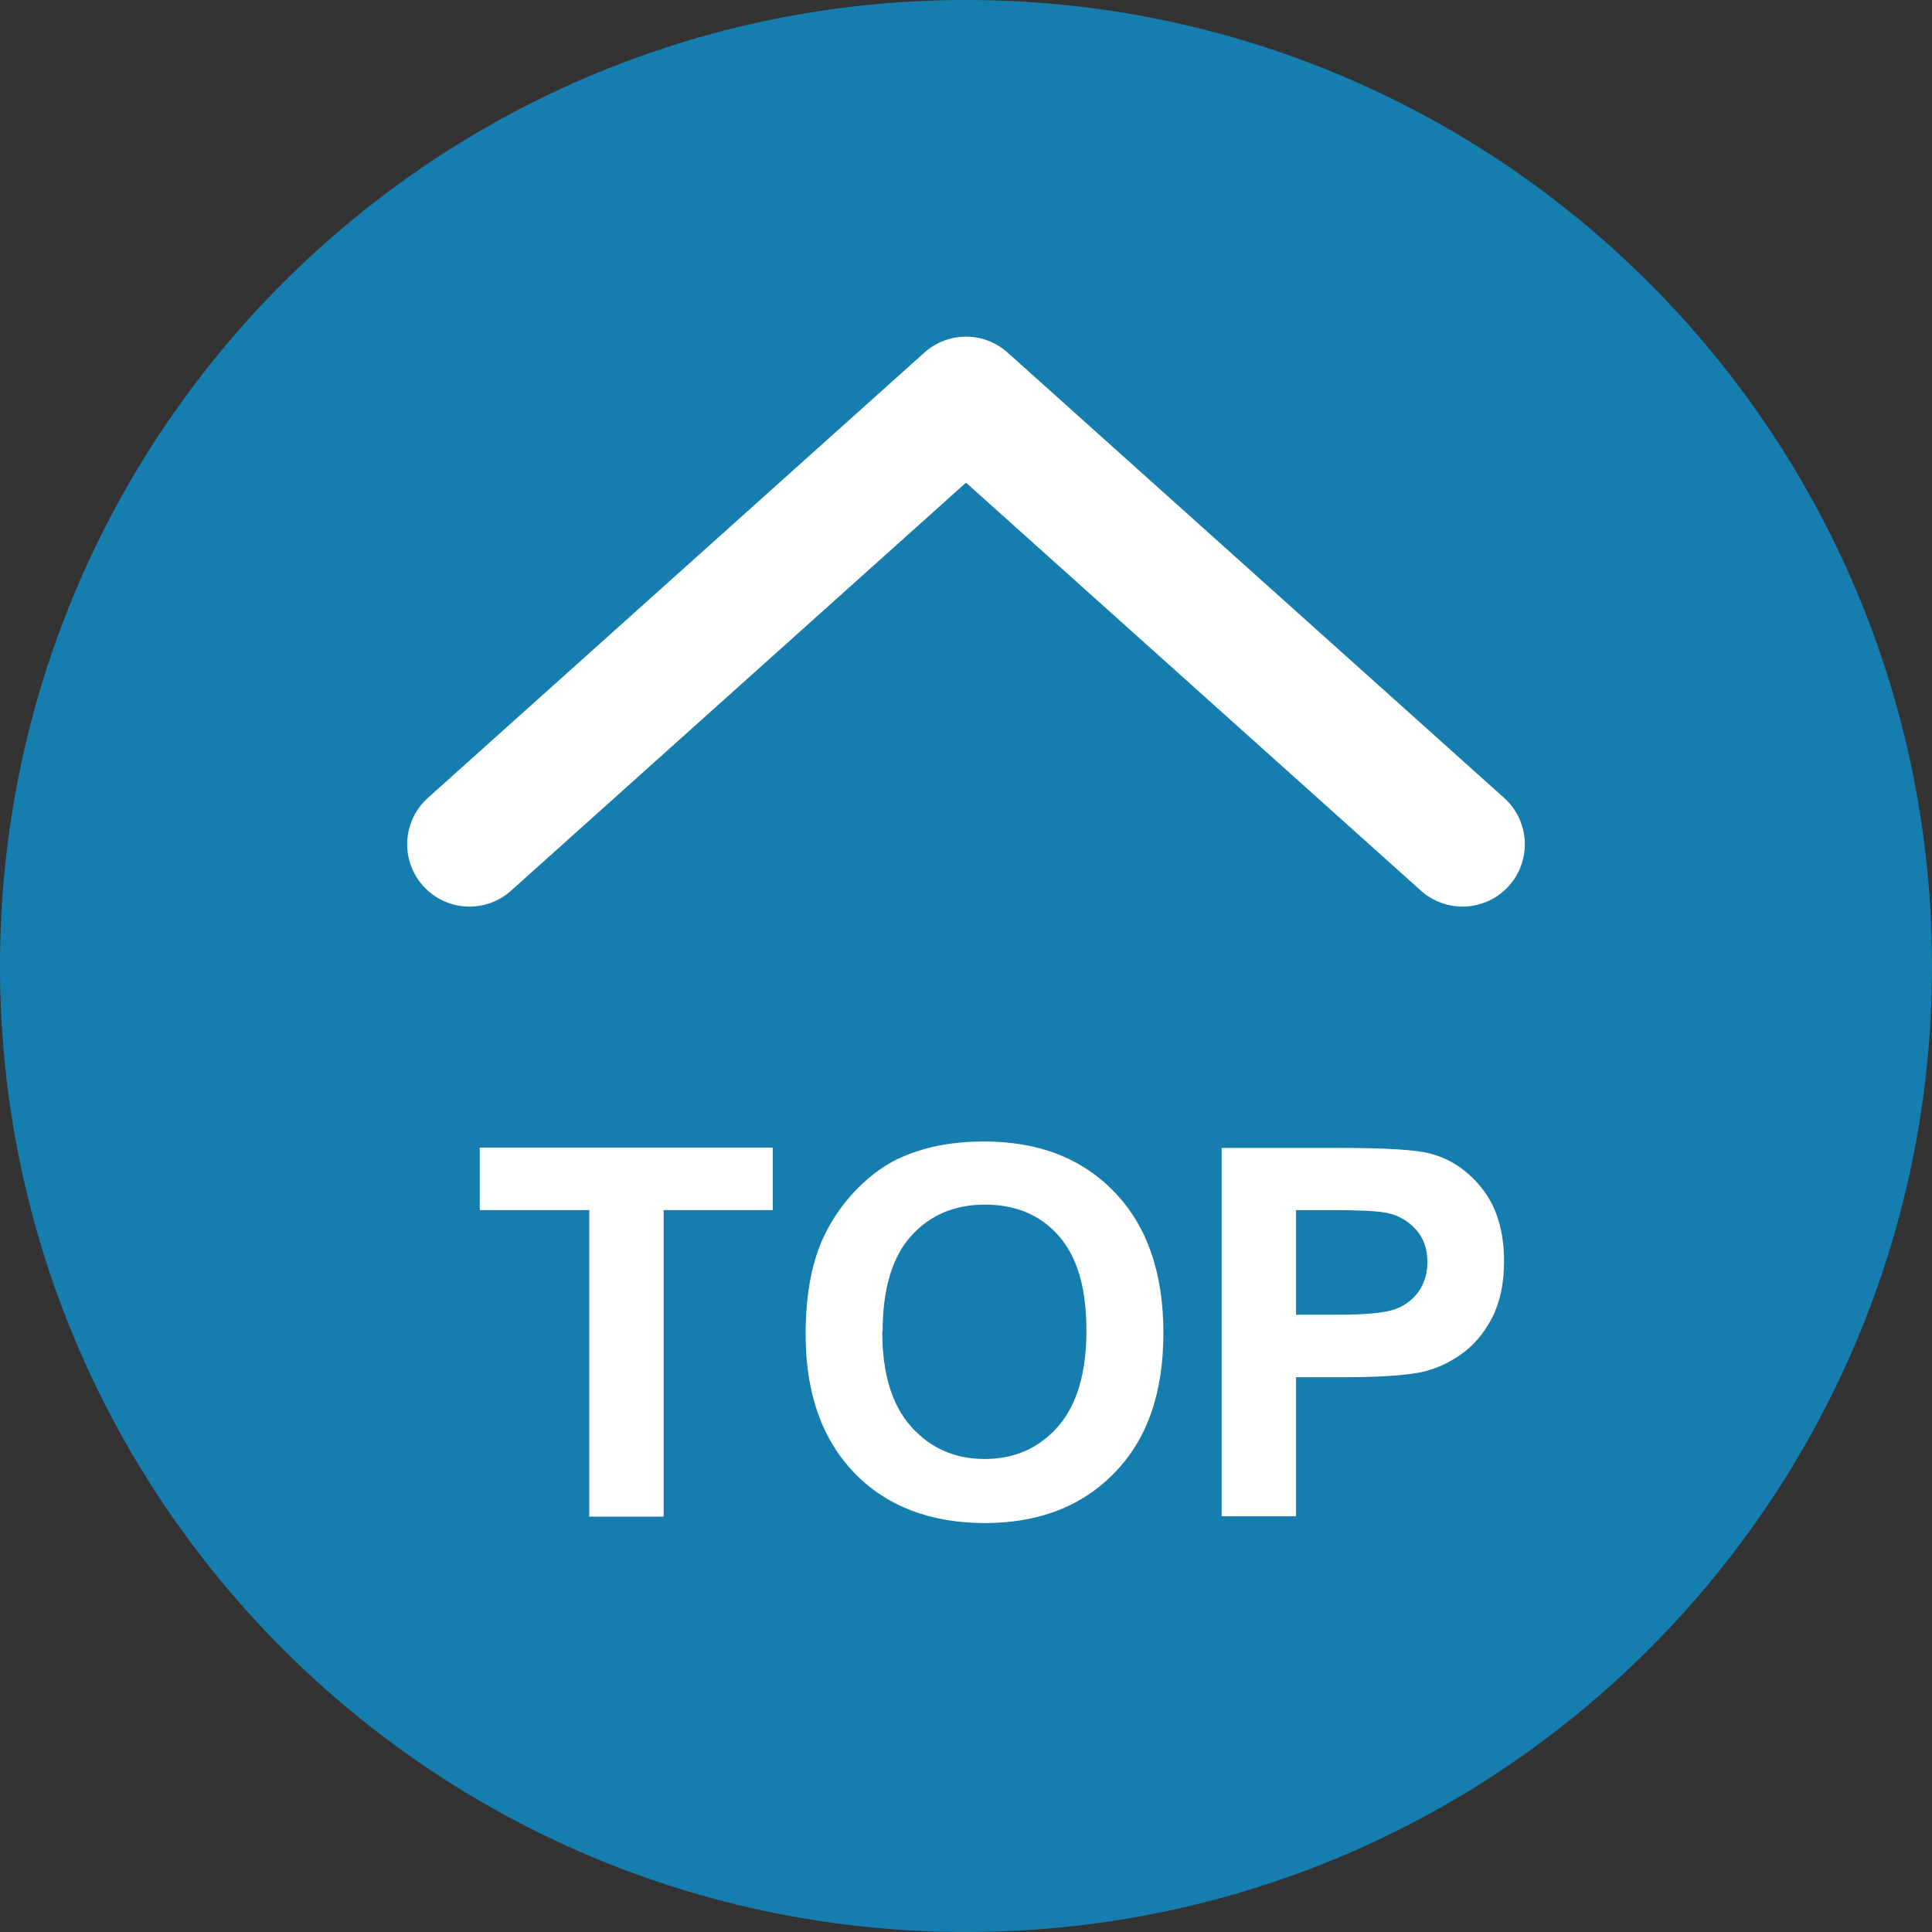
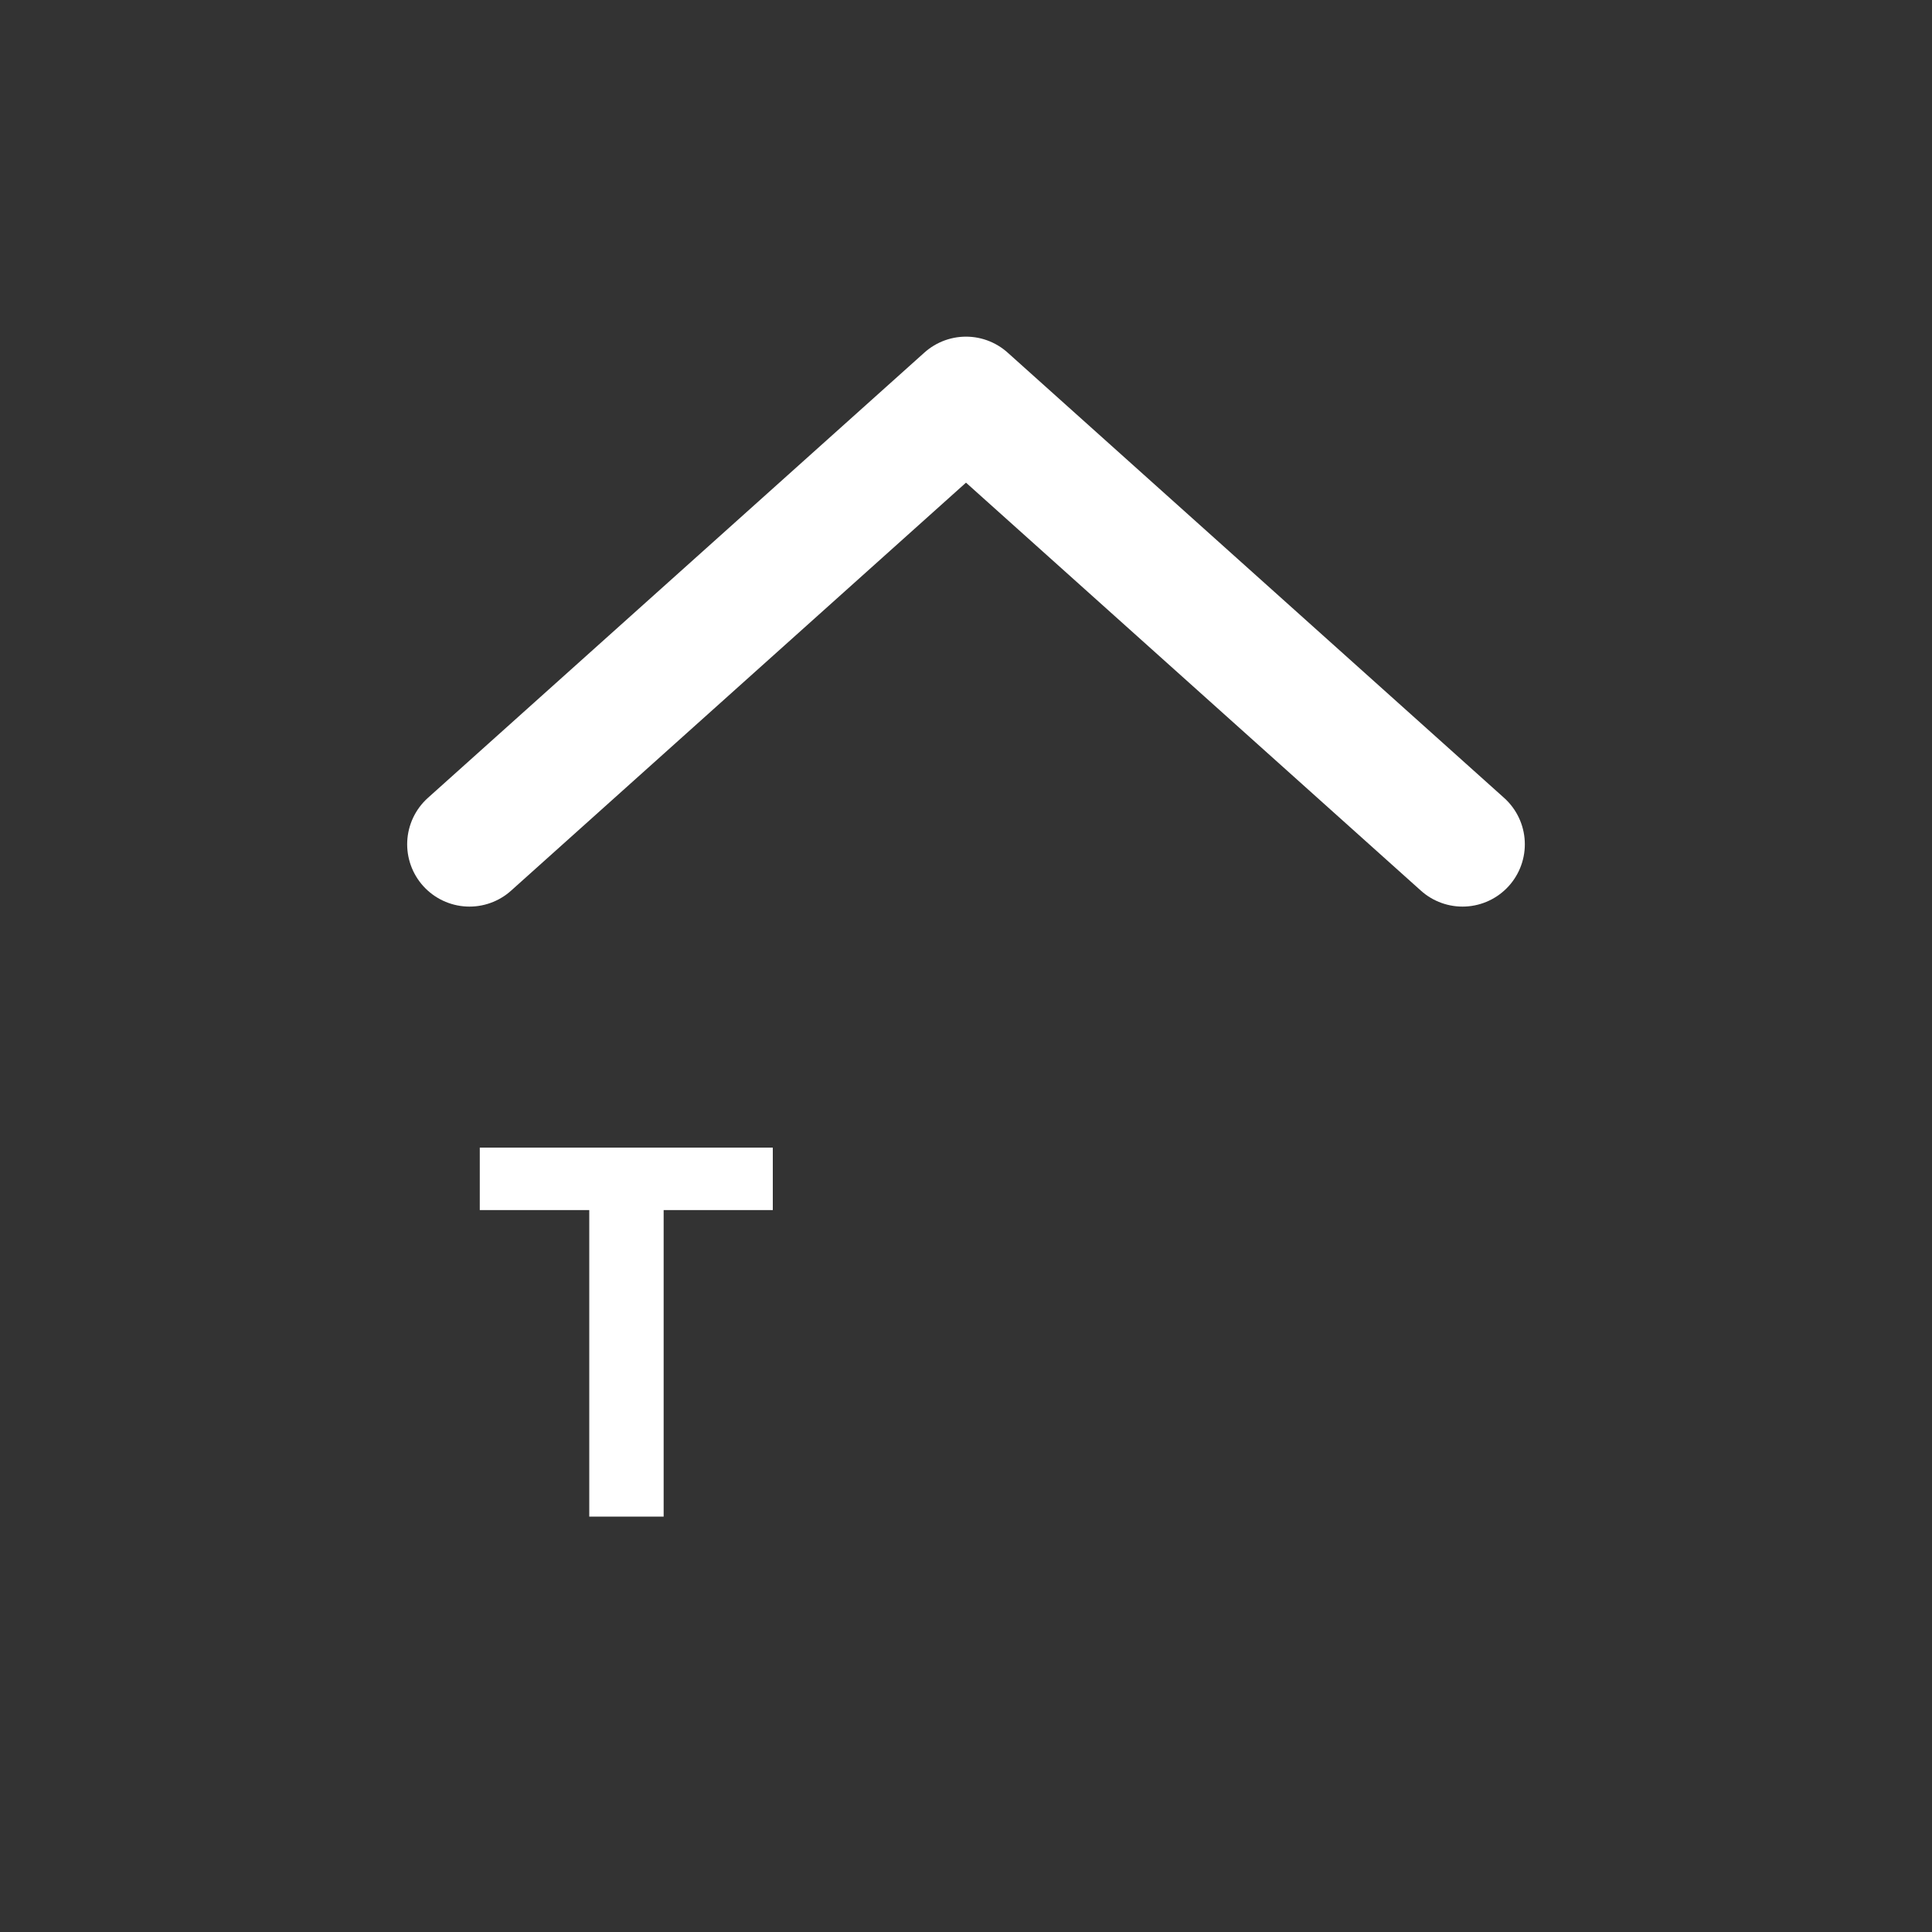
<svg xmlns="http://www.w3.org/2000/svg" id="Layer_2" width="60" height="60" viewBox="0 0 60 60">
  <rect x="0" y="0" width="60" height="60" fill="#333333" stroke="none" />
  <g id="_ヘッダー_フッター_枠">
-     <path d="m60,30c0,16.57-13.43,30-30,30S0,46.57,0,30,13.43,0,30,0s30,13.43,30,30Z" fill="#167daf" />
    <polyline points="45.42 26.22 30 12.39 14.58 26.22" fill="none" stroke="#fff" stroke-linecap="round" stroke-linejoin="round" stroke-width="3.87" />
    <path d="m18.3,47.1v-9.52h-3.4v-1.94h9.1v1.94h-3.39v9.52h-2.31Z" fill="#fff" />
-     <path d="m25.02,41.44c0-1.17.17-2.15.52-2.94.26-.58.62-1.11,1.07-1.57s.94-.81,1.48-1.03c.71-.3,1.54-.45,2.47-.45,1.69,0,3.04.52,4.05,1.57s1.52,2.5,1.52,4.37-.5,3.3-1.51,4.34c-1,1.04-2.35,1.57-4.03,1.57s-3.06-.52-4.06-1.56c-1-1.04-1.51-2.47-1.51-4.29Zm2.38-.08c0,1.3.3,2.28.9,2.95.6.67,1.36,1,2.28,1s1.68-.33,2.27-1,.89-1.66.89-2.99-.29-2.29-.86-2.94-1.34-.97-2.29-.97-1.72.33-2.3.98c-.58.65-.88,1.64-.88,2.96Z" fill="#fff" />
-     <path d="m37.94,47.1v-11.45h3.71c1.41,0,2.32.06,2.75.17.66.17,1.21.55,1.65,1.12s.66,1.32.66,2.23c0,.7-.13,1.29-.38,1.77s-.58.86-.97,1.13c-.39.27-.79.45-1.2.54-.55.11-1.35.16-2.4.16h-1.51v4.32h-2.31Zm2.31-9.52v3.25h1.27c.91,0,1.52-.06,1.83-.18.31-.12.55-.31.72-.56.17-.25.26-.55.26-.89,0-.42-.12-.76-.37-1.03-.25-.27-.55-.44-.93-.51-.28-.05-.83-.08-1.66-.08h-1.12Z" fill="#fff" />
  </g>
</svg>